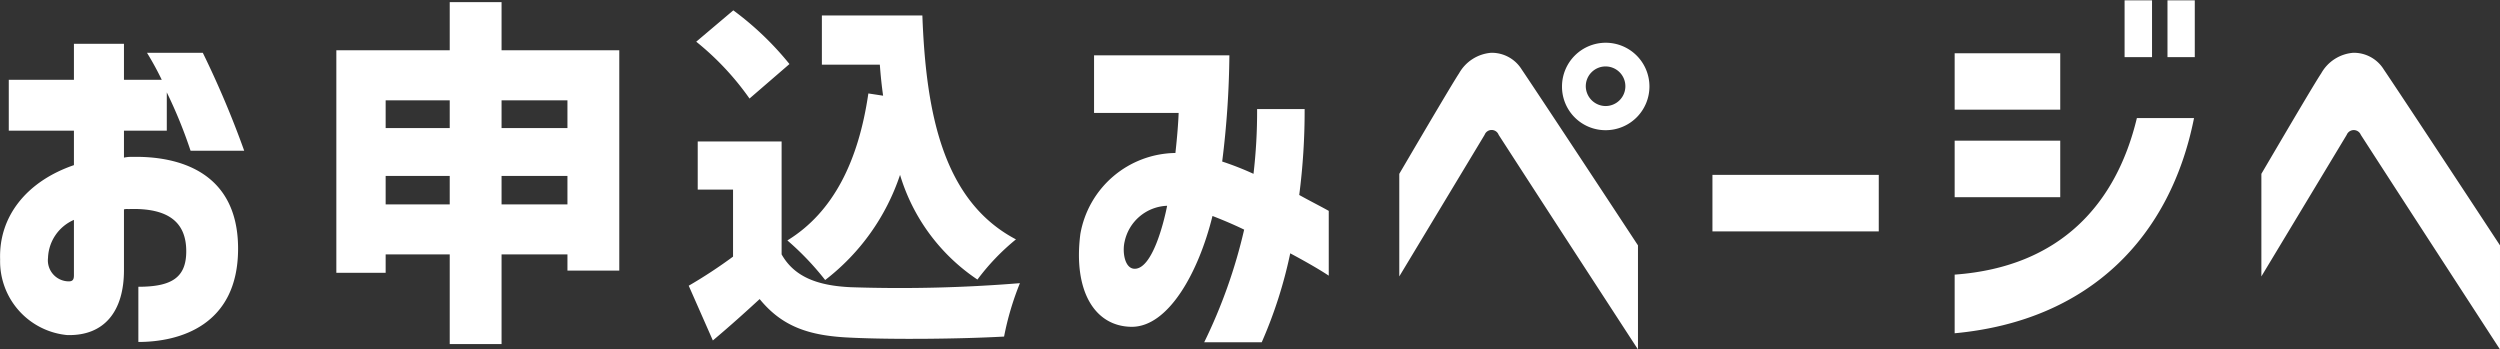
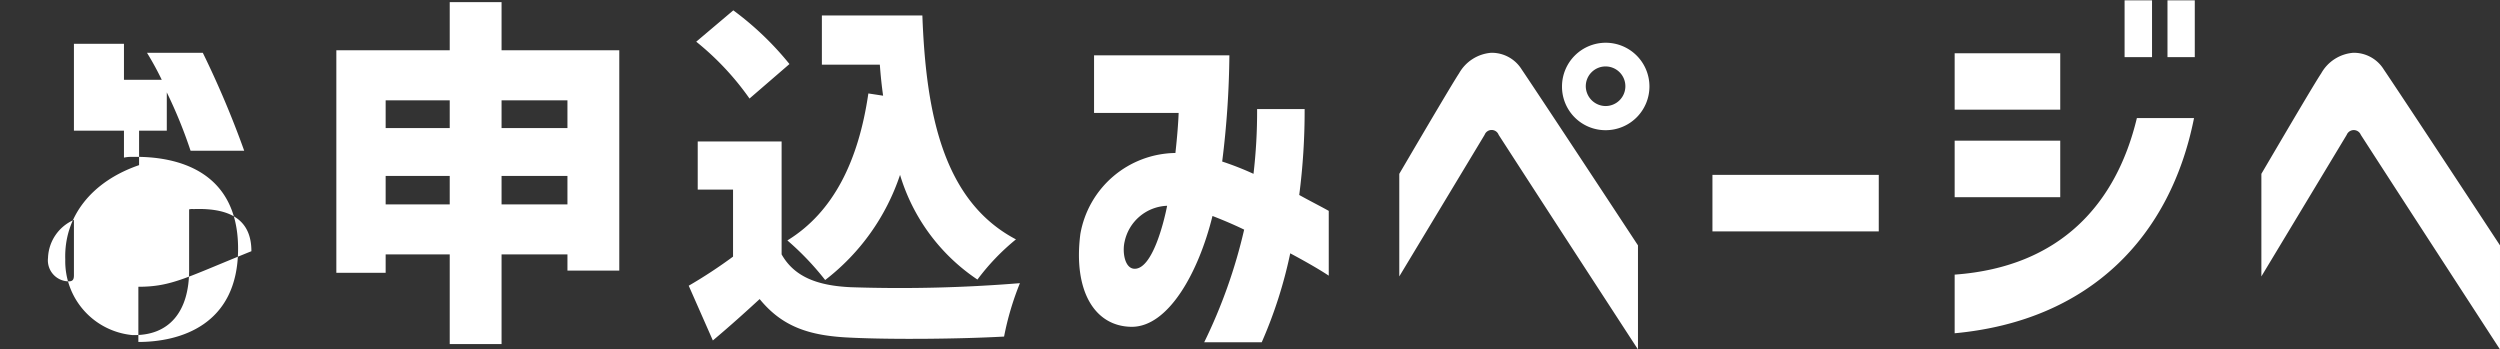
<svg xmlns="http://www.w3.org/2000/svg" id="btn_body.svg" width="166.685" height="23.28" viewBox="0 0 166.685 23.28">
  <rect x="0" y="0" width="166.685" height="23.28" fill="#333333" stroke="none" />
  <defs>
    <style>
      .cls-1 {
        fill: #fff;
        fill-rule: evenodd;
      }
    </style>
  </defs>
-   <path id="お申込みページへ" class="cls-1" d="M886.35,2361.46v3.68c2.713,0,6.649-1.08,6.649-6.22,0-5.06-3.864-6.19-7.081-6.12a2.164,2.164,0,0,0-.528.05v-1.8h2.856v-2.55a31.463,31.463,0,0,1,1.585,3.89h3.576a64,64,0,0,0-2.76-6.53h-3.721a20.321,20.321,0,0,1,.984,1.8h-2.52v-2.4h-3.336v2.4H877.71v3.39h4.344v2.3c-3.144,1.08-5.017,3.41-4.921,6.29a4.942,4.942,0,0,0,4.465,5.04c2.5,0.07,3.792-1.61,3.792-4.32v-4.06a0.809,0.809,0,0,1,.288-0.02c2.688-.1,3.865.89,3.865,2.81C889.543,2360.84,888.582,2361.46,886.35,2361.46Zm-6.024-1.92a2.872,2.872,0,0,1,1.728-2.54v3.7c0,0.26-.072.4-0.336,0.4A1.4,1.4,0,0,1,880.326,2359.54Zm34.633-3.57h-4.393v-1.9h4.393v1.9Zm-15.409,4.56h3.288v-1.23h4.272v5.98h3.456v-5.98h4.393v1.08h3.456v-14.69h-7.849v-3.21H907.11v3.21h-7.56v14.84Zm3.288-4.56v-1.9h4.272v1.9h-4.272Zm0-5.09v-1.85h4.272v1.85h-4.272Zm7.728,0v-1.85h4.393v1.85h-4.393Zm25.44-2.16-0.984-.15c-0.648,4.45-2.3,7.9-5.4,9.8a18.586,18.586,0,0,1,2.52,2.64,14.714,14.714,0,0,0,4.993-7.01,12.831,12.831,0,0,0,5.16,6.98,14.959,14.959,0,0,1,2.568-2.68c-4.848-2.55-6-8.38-6.24-14.93h-6.7v3.28h3.864C935.838,2347.35,935.91,2348.05,936.006,2348.72Zm-12.961,12.67,1.609,3.65c1.224-1.03,2.184-1.9,3.12-2.76,1.512,1.85,3.312,2.45,6.024,2.57,2.833,0.14,7.393.09,10.273-.07a19.106,19.106,0,0,1,1.056-3.56,98.878,98.878,0,0,1-11.257.27c-2.256-.1-3.792-0.7-4.632-2.19v-7.53h-5.593v3.21H926v4.47A32.287,32.287,0,0,1,923.045,2361.39Zm0.5-16.27a18.487,18.487,0,0,1,3.553,3.79l2.664-2.3a20.276,20.276,0,0,0-3.744-3.58Zm33.865,20.04h3.84a30.059,30.059,0,0,0,1.9-5.93c0.768,0.41,1.848,1.01,2.568,1.49v-4.32c-0.552-.31-1.176-0.62-1.968-1.06a43.527,43.527,0,0,0,.36-5.73h-3.169a35.569,35.569,0,0,1-.24,4.32,20.037,20.037,0,0,0-2.088-.82,60.677,60.677,0,0,0,.48-7.08H950.07v3.84h5.64c-0.024.67-.1,1.63-0.216,2.67a6.523,6.523,0,0,0-6.337,5.4c-0.48,3.74.913,6.16,3.409,6.19,2.472,0.02,4.488-3.67,5.4-7.39,0.672,0.26,1.368.55,2.112,0.91A34.835,34.835,0,0,1,957.414,2365.16Zm-5.3-6.72a3.013,3.013,0,0,1,2.832-2.38c-0.216,1.11-.984,4.2-2.16,4.2C952.11,2360.26,951.942,2359.14,952.11,2358.44Zm32.089-7.42a2.915,2.915,0,1,0-2.929-2.93A2.9,2.9,0,0,0,984.2,2351.02Zm-13.778,9.75,5.689-9.44a0.5,0.5,0,0,1,.936,0c3.432,5.31,5.232,8.07,9.289,14.31v-6.94c-3.312-5.04-6.913-10.49-7.753-11.73a2.347,2.347,0,0,0-2.04-1.11,2.7,2.7,0,0,0-2.136,1.37c-0.384.58-1.968,3.26-3.985,6.7v6.84Zm12.434-12.68a1.32,1.32,0,1,1,1.32,1.32A1.332,1.332,0,0,1,982.855,2348.09Zm8.446,9.68h11.089V2354H991.3v3.77Zm27.479-11.62h1.83v-3.79h-1.83v3.79Zm-11.33,18.41c9.05-.84,14.4-6.48,15.96-14.35h-3.81c-1.37,5.71-5.09,9.93-12.15,10.44v3.91Zm0-9.07h7.04v-3.77h-7.04v3.77Zm0-5.84h7.04v-3.76h-7.04v3.76Zm14.19-3.5h1.82v-3.79h-1.82v3.79Zm22.17,19.49v-6.94c-3.31-5.04-6.91-10.49-7.75-11.73a2.347,2.347,0,0,0-2.04-1.11,2.69,2.69,0,0,0-2.13,1.37c-0.39.58-1.97,3.26-3.99,6.7v6.84l5.69-9.44a0.507,0.507,0,0,1,.94,0C1037.96,2356.64,1039.76,2359.4,1043.81,2365.64Z" transform="translate(-877.125 -2342.34)" />
+   <path id="お申込みページへ" class="cls-1" d="M886.35,2361.46v3.68c2.713,0,6.649-1.08,6.649-6.22,0-5.06-3.864-6.19-7.081-6.12a2.164,2.164,0,0,0-.528.05v-1.8h2.856v-2.55a31.463,31.463,0,0,1,1.585,3.89h3.576a64,64,0,0,0-2.76-6.53h-3.721a20.321,20.321,0,0,1,.984,1.8h-2.52v-2.4h-3.336v2.4v3.39h4.344v2.3c-3.144,1.08-5.017,3.41-4.921,6.29a4.942,4.942,0,0,0,4.465,5.04c2.5,0.07,3.792-1.61,3.792-4.32v-4.06a0.809,0.809,0,0,1,.288-0.02c2.688-.1,3.865.89,3.865,2.81C889.543,2360.84,888.582,2361.46,886.35,2361.46Zm-6.024-1.92a2.872,2.872,0,0,1,1.728-2.54v3.7c0,0.26-.072.4-0.336,0.4A1.4,1.4,0,0,1,880.326,2359.54Zm34.633-3.57h-4.393v-1.9h4.393v1.9Zm-15.409,4.56h3.288v-1.23h4.272v5.98h3.456v-5.98h4.393v1.08h3.456v-14.69h-7.849v-3.21H907.11v3.21h-7.56v14.84Zm3.288-4.56v-1.9h4.272v1.9h-4.272Zm0-5.09v-1.85h4.272v1.85h-4.272Zm7.728,0v-1.85h4.393v1.85h-4.393Zm25.44-2.16-0.984-.15c-0.648,4.45-2.3,7.9-5.4,9.8a18.586,18.586,0,0,1,2.52,2.64,14.714,14.714,0,0,0,4.993-7.01,12.831,12.831,0,0,0,5.16,6.98,14.959,14.959,0,0,1,2.568-2.68c-4.848-2.55-6-8.38-6.24-14.93h-6.7v3.28h3.864C935.838,2347.35,935.91,2348.05,936.006,2348.72Zm-12.961,12.67,1.609,3.65c1.224-1.03,2.184-1.9,3.12-2.76,1.512,1.85,3.312,2.45,6.024,2.57,2.833,0.14,7.393.09,10.273-.07a19.106,19.106,0,0,1,1.056-3.56,98.878,98.878,0,0,1-11.257.27c-2.256-.1-3.792-0.7-4.632-2.19v-7.53h-5.593v3.21H926v4.47A32.287,32.287,0,0,1,923.045,2361.39Zm0.5-16.27a18.487,18.487,0,0,1,3.553,3.79l2.664-2.3a20.276,20.276,0,0,0-3.744-3.58Zm33.865,20.04h3.84a30.059,30.059,0,0,0,1.9-5.93c0.768,0.41,1.848,1.01,2.568,1.49v-4.32c-0.552-.31-1.176-0.62-1.968-1.06a43.527,43.527,0,0,0,.36-5.73h-3.169a35.569,35.569,0,0,1-.24,4.32,20.037,20.037,0,0,0-2.088-.82,60.677,60.677,0,0,0,.48-7.08H950.07v3.84h5.64c-0.024.67-.1,1.63-0.216,2.67a6.523,6.523,0,0,0-6.337,5.4c-0.48,3.74.913,6.16,3.409,6.19,2.472,0.02,4.488-3.67,5.4-7.39,0.672,0.26,1.368.55,2.112,0.91A34.835,34.835,0,0,1,957.414,2365.16Zm-5.3-6.72a3.013,3.013,0,0,1,2.832-2.38c-0.216,1.11-.984,4.2-2.16,4.2C952.11,2360.26,951.942,2359.14,952.11,2358.44Zm32.089-7.42a2.915,2.915,0,1,0-2.929-2.93A2.9,2.9,0,0,0,984.2,2351.02Zm-13.778,9.75,5.689-9.44a0.5,0.5,0,0,1,.936,0c3.432,5.31,5.232,8.07,9.289,14.31v-6.94c-3.312-5.04-6.913-10.49-7.753-11.73a2.347,2.347,0,0,0-2.04-1.11,2.7,2.7,0,0,0-2.136,1.37c-0.384.58-1.968,3.26-3.985,6.7v6.84Zm12.434-12.68a1.32,1.32,0,1,1,1.32,1.32A1.332,1.332,0,0,1,982.855,2348.09Zm8.446,9.68h11.089V2354H991.3v3.77Zm27.479-11.62h1.83v-3.79h-1.83v3.79Zm-11.33,18.41c9.05-.84,14.4-6.48,15.96-14.35h-3.81c-1.37,5.71-5.09,9.93-12.15,10.44v3.91Zm0-9.07h7.04v-3.77h-7.04v3.77Zm0-5.84h7.04v-3.76h-7.04v3.76Zm14.19-3.5h1.82v-3.79h-1.82v3.79Zm22.17,19.49v-6.94c-3.31-5.04-6.91-10.49-7.75-11.73a2.347,2.347,0,0,0-2.04-1.11,2.69,2.69,0,0,0-2.13,1.37c-0.39.58-1.97,3.26-3.99,6.7v6.84l5.69-9.44a0.507,0.507,0,0,1,.94,0C1037.96,2356.64,1039.76,2359.4,1043.81,2365.64Z" transform="translate(-877.125 -2342.34)" />
</svg>